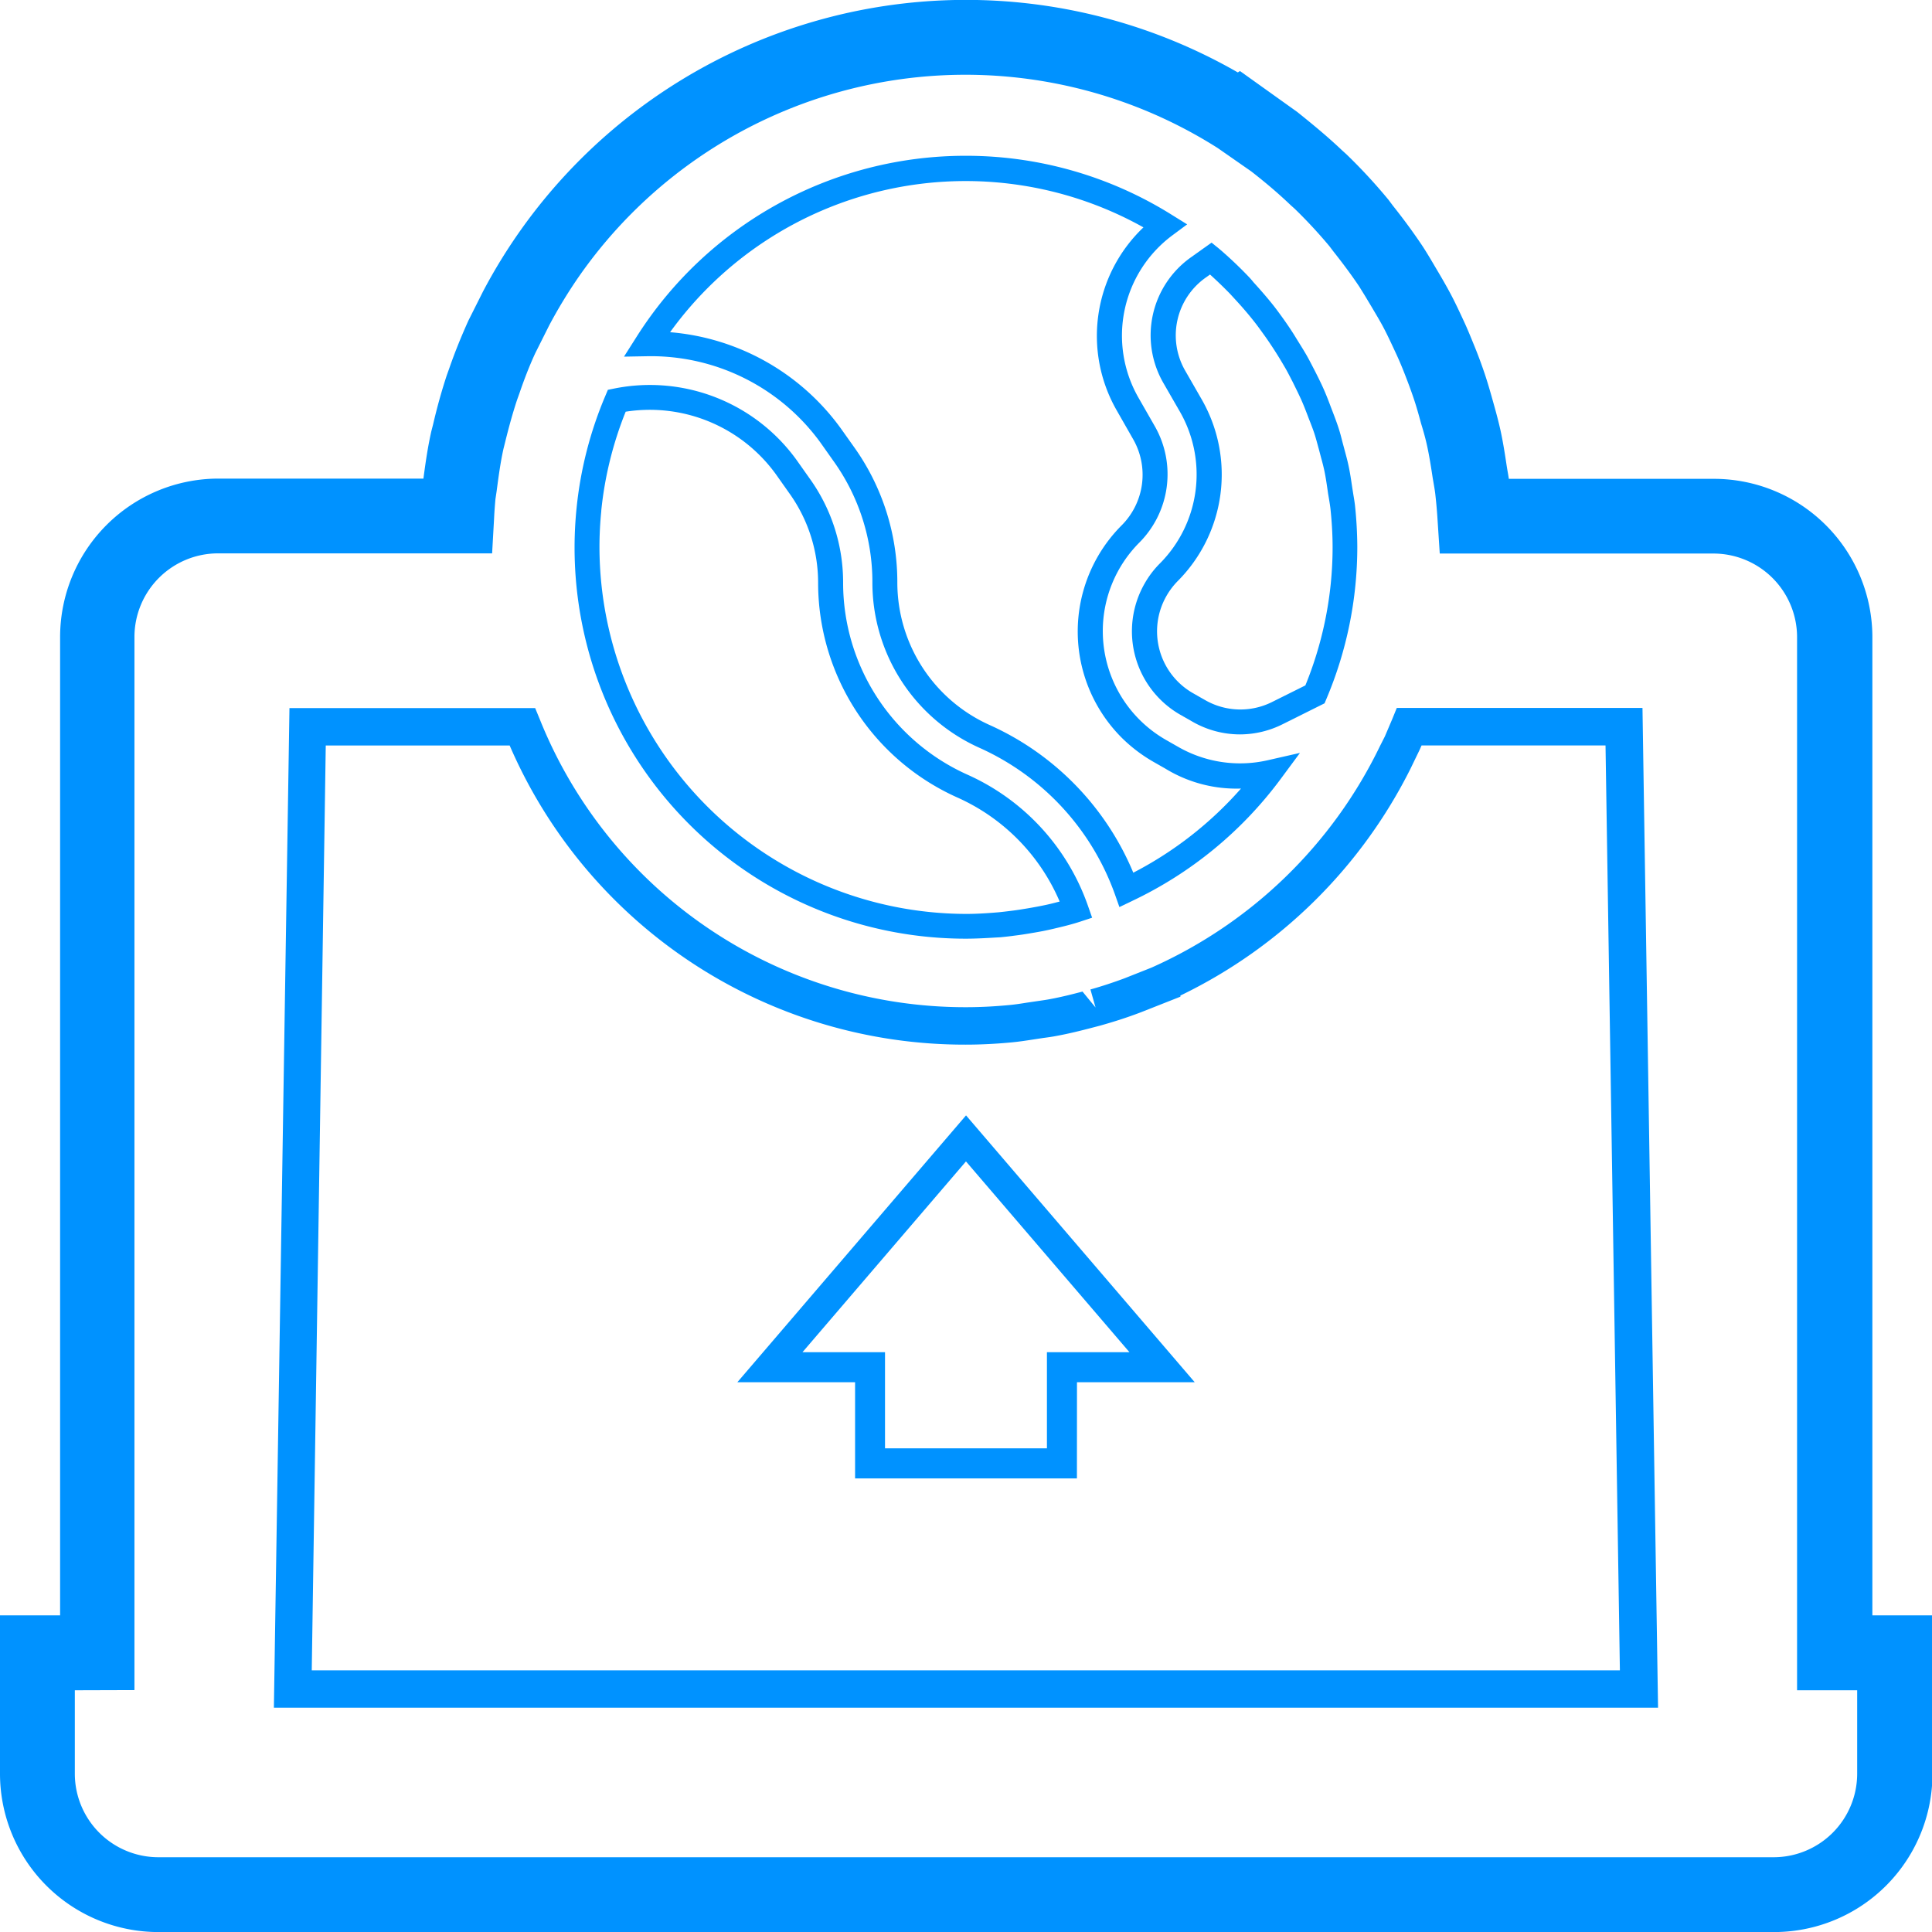
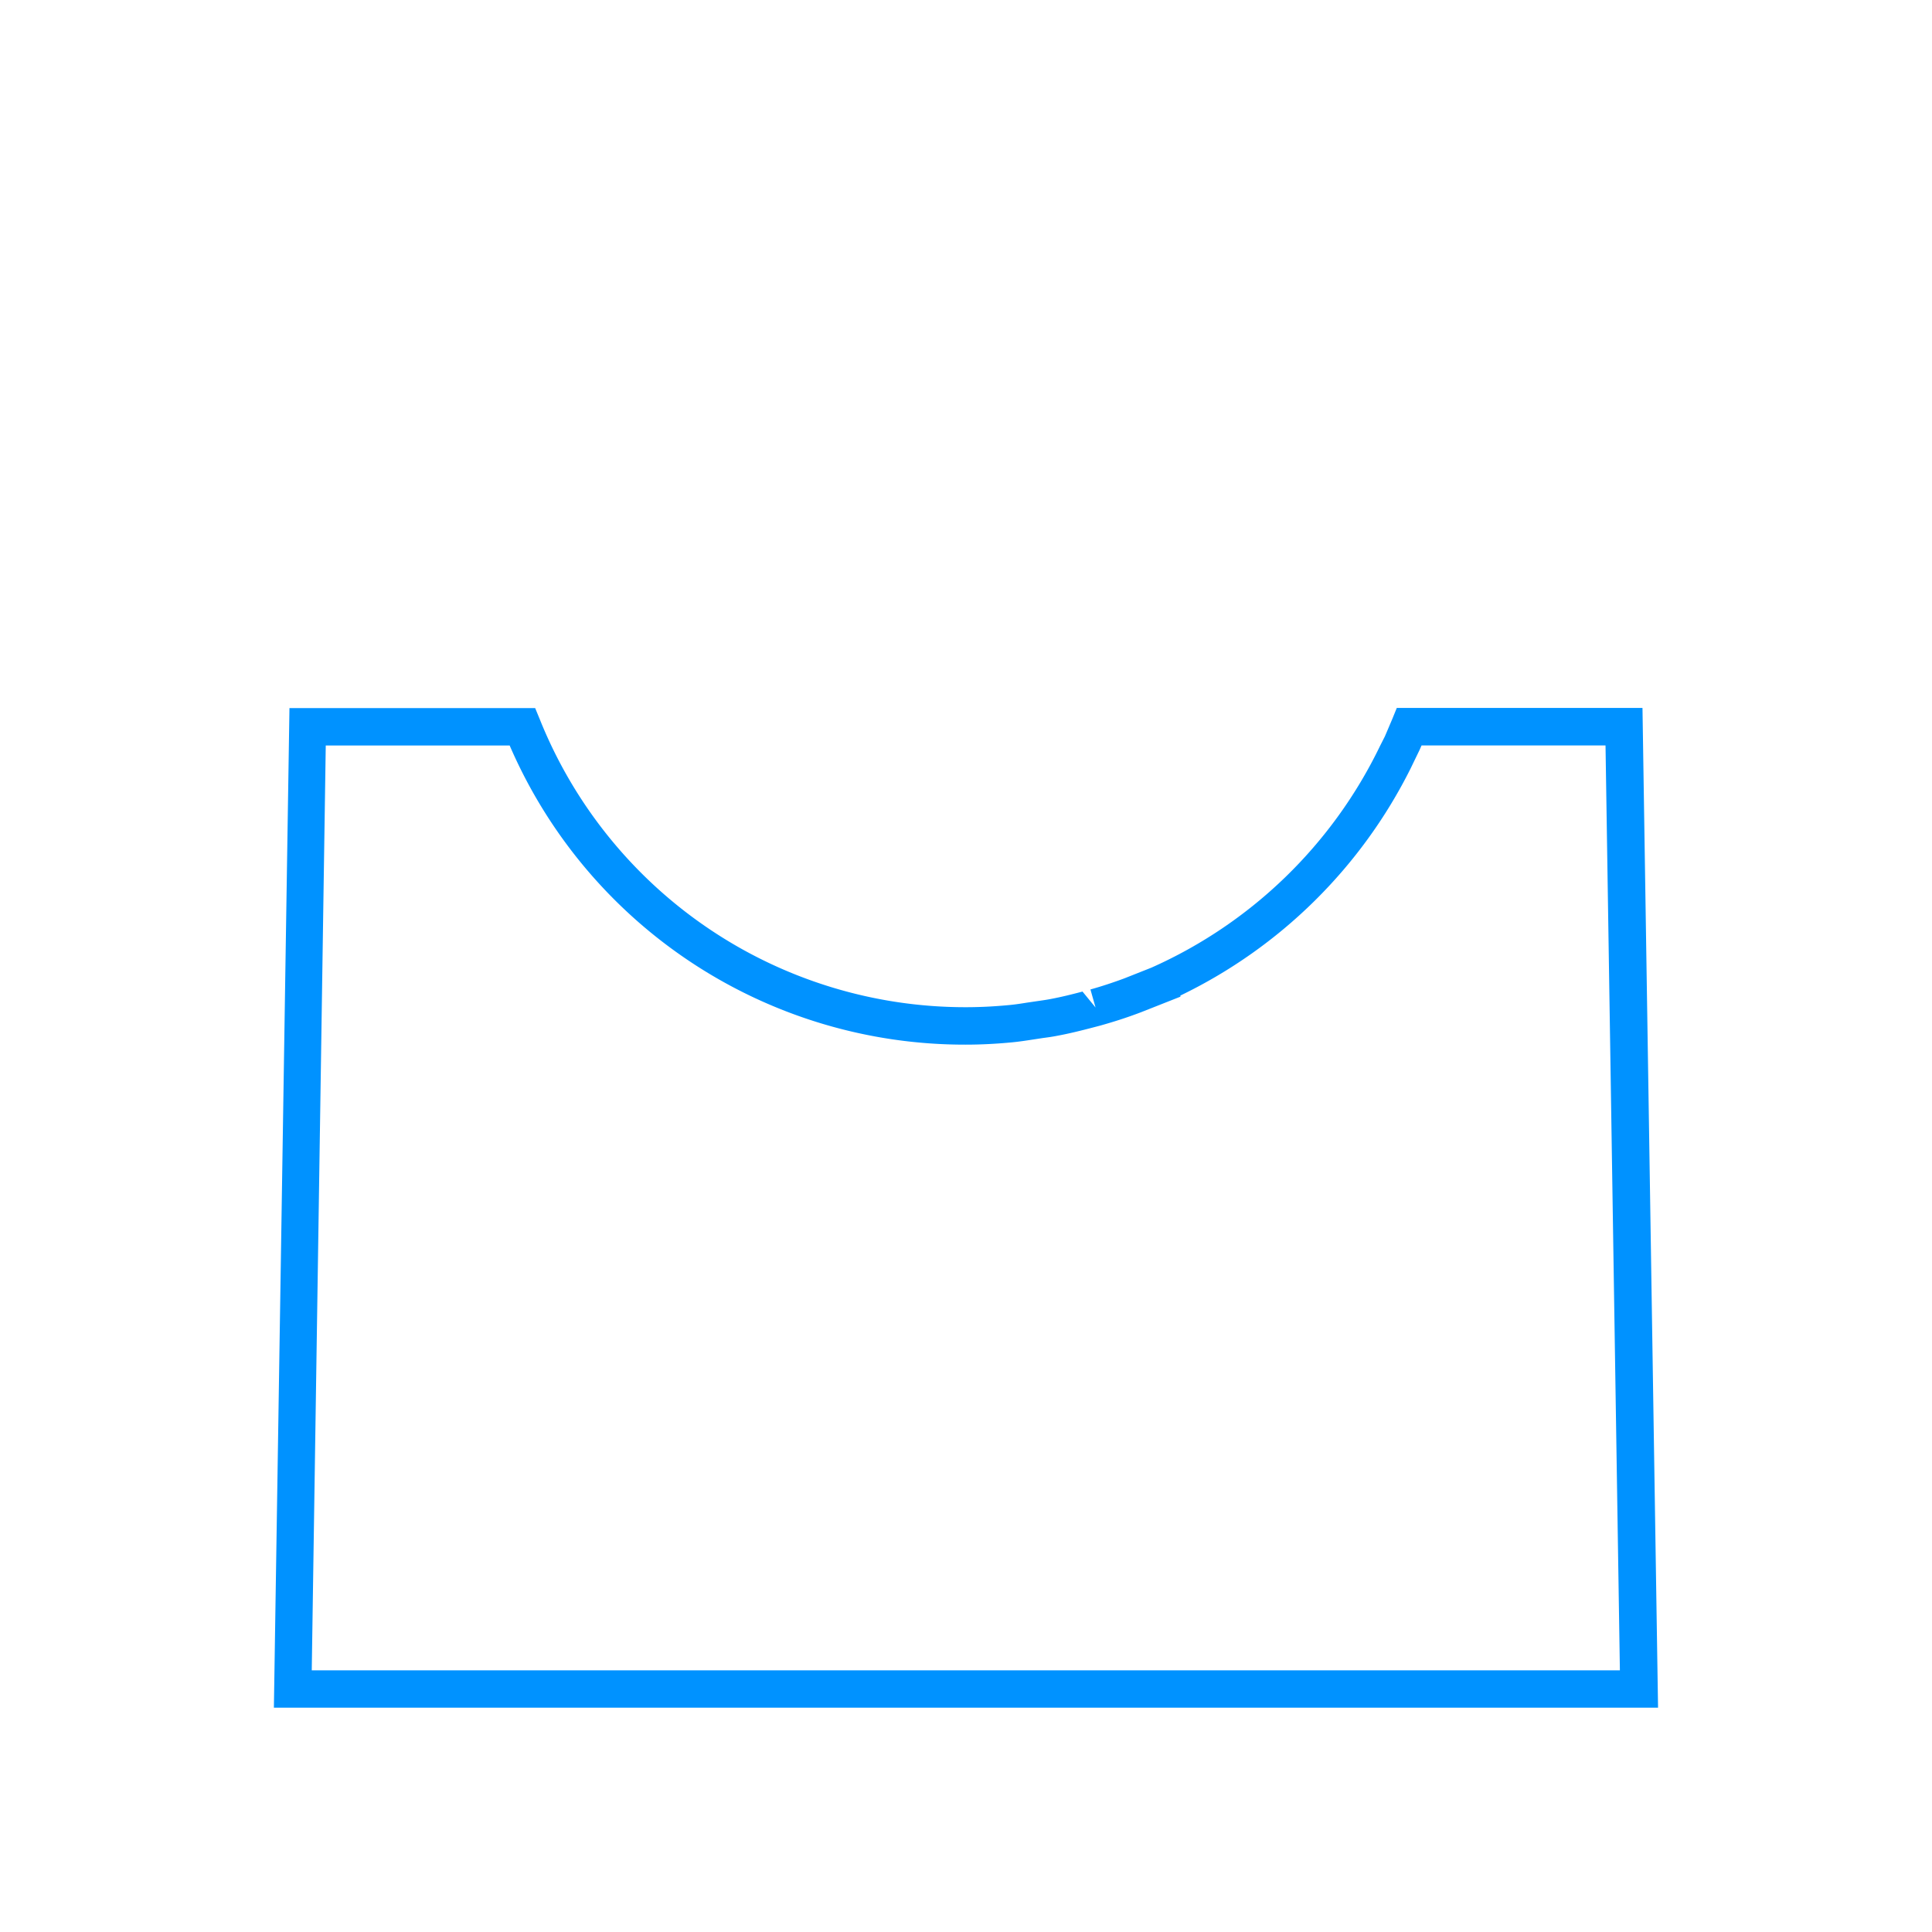
<svg xmlns="http://www.w3.org/2000/svg" width="32.145" height="32.146" viewBox="0 0 32.145 32.146">
  <g id="Group_1823" data-name="Group 1823" transform="translate(-324.625 -116.623)">
    <g id="Group_1813" data-name="Group 1813" transform="translate(324.625 116.622)">
-       <path id="Path_6528" data-name="Path 6528" d="M354.136,148.769H327.259a2.636,2.636,0,0,1-2.634-2.634V143.5h1v-16.28a2.637,2.637,0,0,1,2.634-2.634h3.411c.038-.29.076-.54.131-.785l.029-.113c.07-.3.144-.564.23-.825l.04-.111c.091-.264.2-.532.318-.794l.246-.49a9.08,9.08,0,0,1,12.556-3.64l.036-.023.953.681c.3.24.529.433.745.638l.072.065a9.083,9.083,0,0,1,.7.757l.075.1c.176.221.333.435.481.655.066.1.126.2.185.3l.053.09c.084.141.164.278.241.423s.149.3.219.451.117.27.176.414.12.308.174.469.1.326.146.49c.041.146.08.29.113.438.044.2.075.4.105.6l.012.073c.008.046.017.094.023.141h3.415a2.637,2.637,0,0,1,2.634,2.634V143.5h1v2.634A2.636,2.636,0,0,1,354.136,148.769Zm-28.266-4.023v1.389a1.391,1.391,0,0,0,1.389,1.389h26.877a1.391,1.391,0,0,0,1.389-1.389v-1.389h-1V127.222a1.392,1.392,0,0,0-1.389-1.389H348.58l-.038-.581c-.008-.126-.019-.252-.033-.378-.007-.073-.02-.144-.032-.215l-.015-.087c-.028-.186-.055-.357-.092-.528-.027-.125-.061-.246-.1-.372-.039-.145-.078-.285-.125-.424s-.094-.264-.147-.4-.1-.246-.159-.372-.118-.255-.184-.382-.139-.246-.211-.369l-.056-.093c-.049-.084-.1-.164-.148-.242-.129-.192-.268-.379-.43-.584l-.066-.087a8.168,8.168,0,0,0-.577-.622l-.067-.06c-.2-.191-.4-.362-.656-.562l-.557-.388a7.837,7.837,0,0,0-10.636,2.146,8.107,8.107,0,0,0-.489.805l-.23.459c-.093.2-.185.436-.265.671l-.038.106c-.07.21-.134.44-.2.708l-.027.108c-.046.206-.078.431-.114.706l-.02.133c-.007.083-.017.2-.022.314l-.033.587h-4.562a1.392,1.392,0,0,0-1.389,1.389v17.524Z" transform="translate(-324.625 -116.622)" fill="#0092ff" />
-     </g>
+       </g>
    <g id="Group_1815" data-name="Group 1815" transform="translate(334.185 123.027)">
      <g id="Group_1814" data-name="Group 1814">
-         <path id="Path_6529" data-name="Path 6529" d="M342.66,133.557a6.507,6.507,0,0,1-6.477-7.163h0a6.429,6.429,0,0,1,.479-1.869l.042-.1.108-.022a3.01,3.01,0,0,1,3.032,1.19l.212.3a2.964,2.964,0,0,1,.562,1.747,3.5,3.5,0,0,0,2.073,3.19,3.744,3.744,0,0,1,2,2.178l.07.2-.2.066c-.144.047-.289.082-.434.116s-.224.048-.316.064c-.139.024-.238.04-.34.052-.076.011-.153.019-.232.027C343.045,133.544,342.854,133.557,342.66,133.557Zm-6.065-7.122c-.02.2-.031.4-.031.61a6.114,6.114,0,0,0,6.1,6.1c.181,0,.36-.012.538-.027.073-.007.144-.016.216-.025.1-.012.189-.027.285-.043.121-.021.2-.036.289-.055s.159-.038.229-.056a3.326,3.326,0,0,0-1.7-1.73,3.913,3.913,0,0,1-2.319-3.57,2.556,2.556,0,0,0-.484-1.5l-.212-.3A2.589,2.589,0,0,0,337,124.789a6.034,6.034,0,0,0-.406,1.646Z" transform="translate(-336.15 -124.343)" fill="#0092ff" />
-       </g>
+         </g>
    </g>
    <g id="Group_1817" data-name="Group 1817" transform="translate(329.182 128.404)">
      <g id="Group_1816" data-name="Group 1816" transform="translate(0 0)">
        <path id="Path_6530" data-name="Path 6530" d="M353.149,147.457h-23.03l.259-16.632h4.088l.08.194a7.629,7.629,0,0,0,7.088,4.783c.242,0,.482-.013.722-.036.1-.009.2-.025.3-.041l.185-.027c.068-.01.134-.019.2-.032.182-.034.357-.078.532-.124l.217.265-.085-.3c.192-.054.382-.117.565-.185l.447-.177a7.7,7.7,0,0,0,3.807-3.691l.08-.158c.049-.114.085-.2.119-.279l.079-.194h4.088Zm-22.4-.622h21.765l-.239-15.388h-3.061l-.033.075-.148.306a8.328,8.328,0,0,1-3.831,3.78l0,.019-.656.259c-.263.1-.47.163-.678.222l-.084.022c-.25.066-.44.112-.634.148-.075.015-.153.026-.231.036l-.177.027c-.111.017-.222.034-.336.045-.258.025-.518.039-.78.039h0a8.248,8.248,0,0,1-7.584-4.977h-3.06Z" transform="translate(-330.119 -130.825)" fill="#0092ff" />
      </g>
    </g>
    <g id="Group_1819" data-name="Group 1819" transform="translate(343.457 120.664)">
      <g id="Group_1818" data-name="Group 1818">
-         <path id="Path_6531" data-name="Path 6531" d="M349.129,129.673a1.585,1.585,0,0,1-.794-.212l-.2-.114a1.6,1.6,0,0,1-.595-2.185,1.568,1.568,0,0,1,.257-.337,2.1,2.1,0,0,0,.336-2.51l-.278-.483a1.59,1.59,0,0,1,.46-2.1l.338-.241.124.1a6.62,6.62,0,0,1,.484.457c.029.03.059.063.088.1.134.147.236.266.334.389.057.073.111.147.164.221.071.1.139.2.2.3s.117.187.171.279c.045.076.084.153.124.23l.026.05c.055.108.107.212.155.321.041.093.077.187.114.286.053.137.09.234.123.333s.05.17.072.256l.036.134c.022.083.046.168.064.255.026.119.043.239.061.359l.021.133c.01.057.019.114.026.173a6.837,6.837,0,0,1,.038.688,6.486,6.486,0,0,1-.515,2.53l-.03.071-.69.344A1.59,1.59,0,0,1,349.129,129.673Zm-.5-7.652-.072.051a1.177,1.177,0,0,0-.341,1.552l.278.484a2.511,2.511,0,0,1-.4,3.01,1.205,1.205,0,0,0-.191.251,1.185,1.185,0,0,0,.441,1.618l.2.114a1.178,1.178,0,0,0,1.118.032l.552-.275a6.094,6.094,0,0,0,.422-1.689c.02-.2.031-.4.031-.609s-.013-.43-.036-.645c-.006-.05-.014-.1-.022-.148l-.017-.1c-.022-.154-.038-.265-.061-.376-.017-.079-.037-.156-.058-.231l-.036-.137c-.022-.078-.042-.157-.066-.234s-.065-.182-.1-.27c-.051-.136-.085-.222-.123-.308-.045-.1-.095-.2-.144-.3l-.026-.05c-.036-.07-.071-.139-.113-.209-.051-.088-.105-.177-.161-.264s-.124-.189-.192-.282c-.051-.071-.1-.139-.154-.207q-.136-.172-.286-.335l-.109-.119C348.853,122.232,348.742,122.125,348.628,122.022Z" transform="translate(-347.327 -121.495)" fill="#0092ff" />
-       </g>
+         </g>
    </g>
    <g id="Group_1820" data-name="Group 1820" transform="translate(335.006 119.217)">
-       <path id="Path_6532" data-name="Path 6532" d="M345.383,132.248l-.076-.215a4.236,4.236,0,0,0-2.251-2.434,3.012,3.012,0,0,1-1.783-2.747,3.456,3.456,0,0,0-.65-2.029l-.212-.3a3.484,3.484,0,0,0-2.885-1.44l-.386.007.207-.326a6.475,6.475,0,0,1,5.485-3.016h0a6.451,6.451,0,0,1,3.419.98l.259.161-.245.182a2.079,2.079,0,0,0-.566,2.7l.277.484a1.611,1.611,0,0,1-.258,1.925,2.086,2.086,0,0,0,0,2.951,2.1,2.1,0,0,0,.44.336l.2.114a2.068,2.068,0,0,0,1.484.226l.545-.124-.333.45a6.576,6.576,0,0,1-2.461,2.014Zm-7.479-9.565a3.9,3.9,0,0,1,2.843,1.6l.213.3a3.868,3.868,0,0,1,.728,2.27,2.6,2.6,0,0,0,1.538,2.367,4.657,4.657,0,0,1,2.388,2.456,6.145,6.145,0,0,0,1.792-1.4,2.263,2.263,0,0,1-1.256-.33l-.2-.114a2.546,2.546,0,0,1-.527-.4,2.5,2.5,0,0,1,0-3.538,1.191,1.191,0,0,0,.191-1.426l-.276-.484a2.492,2.492,0,0,1,.445-3.045,6.065,6.065,0,0,0-7.878,1.747Z" transform="translate(-337.139 -119.75)" fill="#0092ff" />
-     </g>
+       </g>
    <g id="Group_1822" data-name="Group 1822" transform="translate(336.892 135.185)">
      <g id="Group_1821" data-name="Group 1821" transform="translate(0 0)">
-         <path id="Path_6533" data-name="Path 6533" d="M345.064,145.036h-3.691v-1.6h-1.959l3.805-4.44,3.805,4.44h-1.959Zm-3.193-.5h2.694v-1.6h1.373l-2.72-3.174-2.72,3.174h1.373Z" transform="translate(-339.413 -139)" fill="#0092ff" />
-       </g>
+         </g>
    </g>
  </g>
</svg>